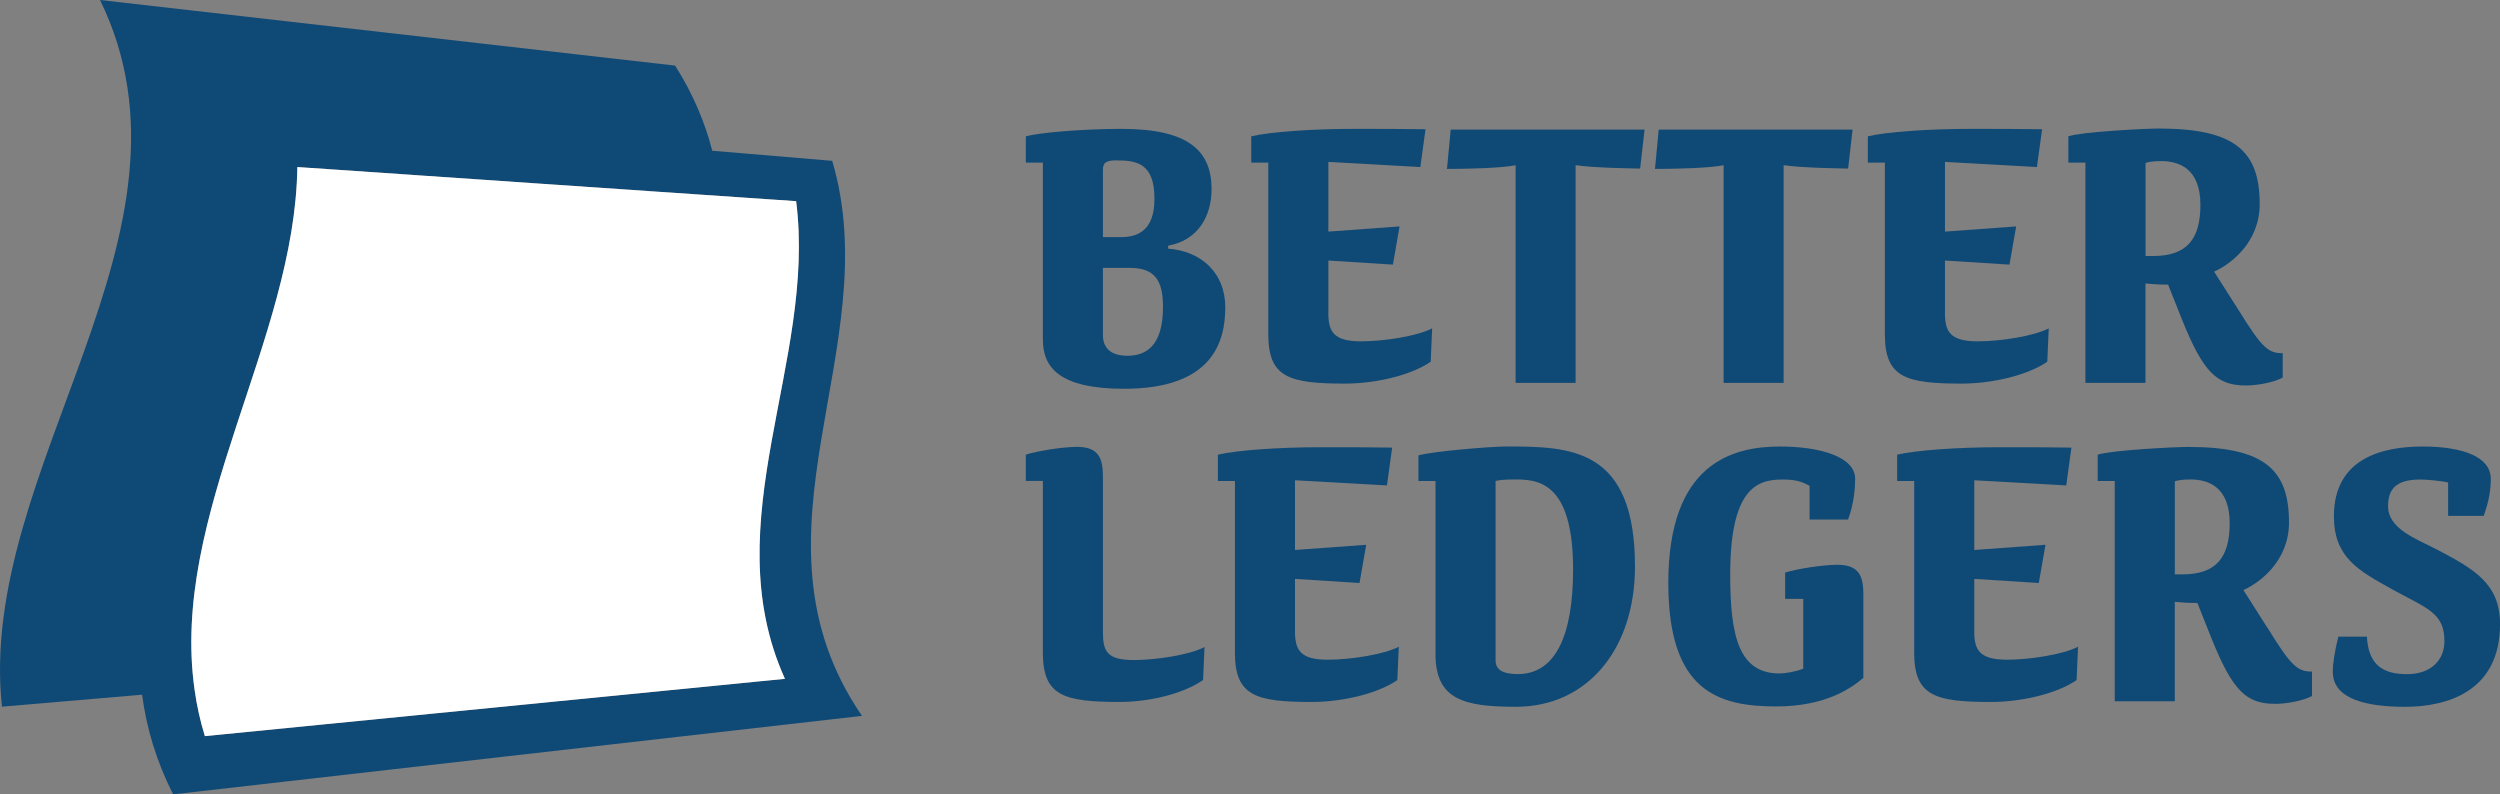
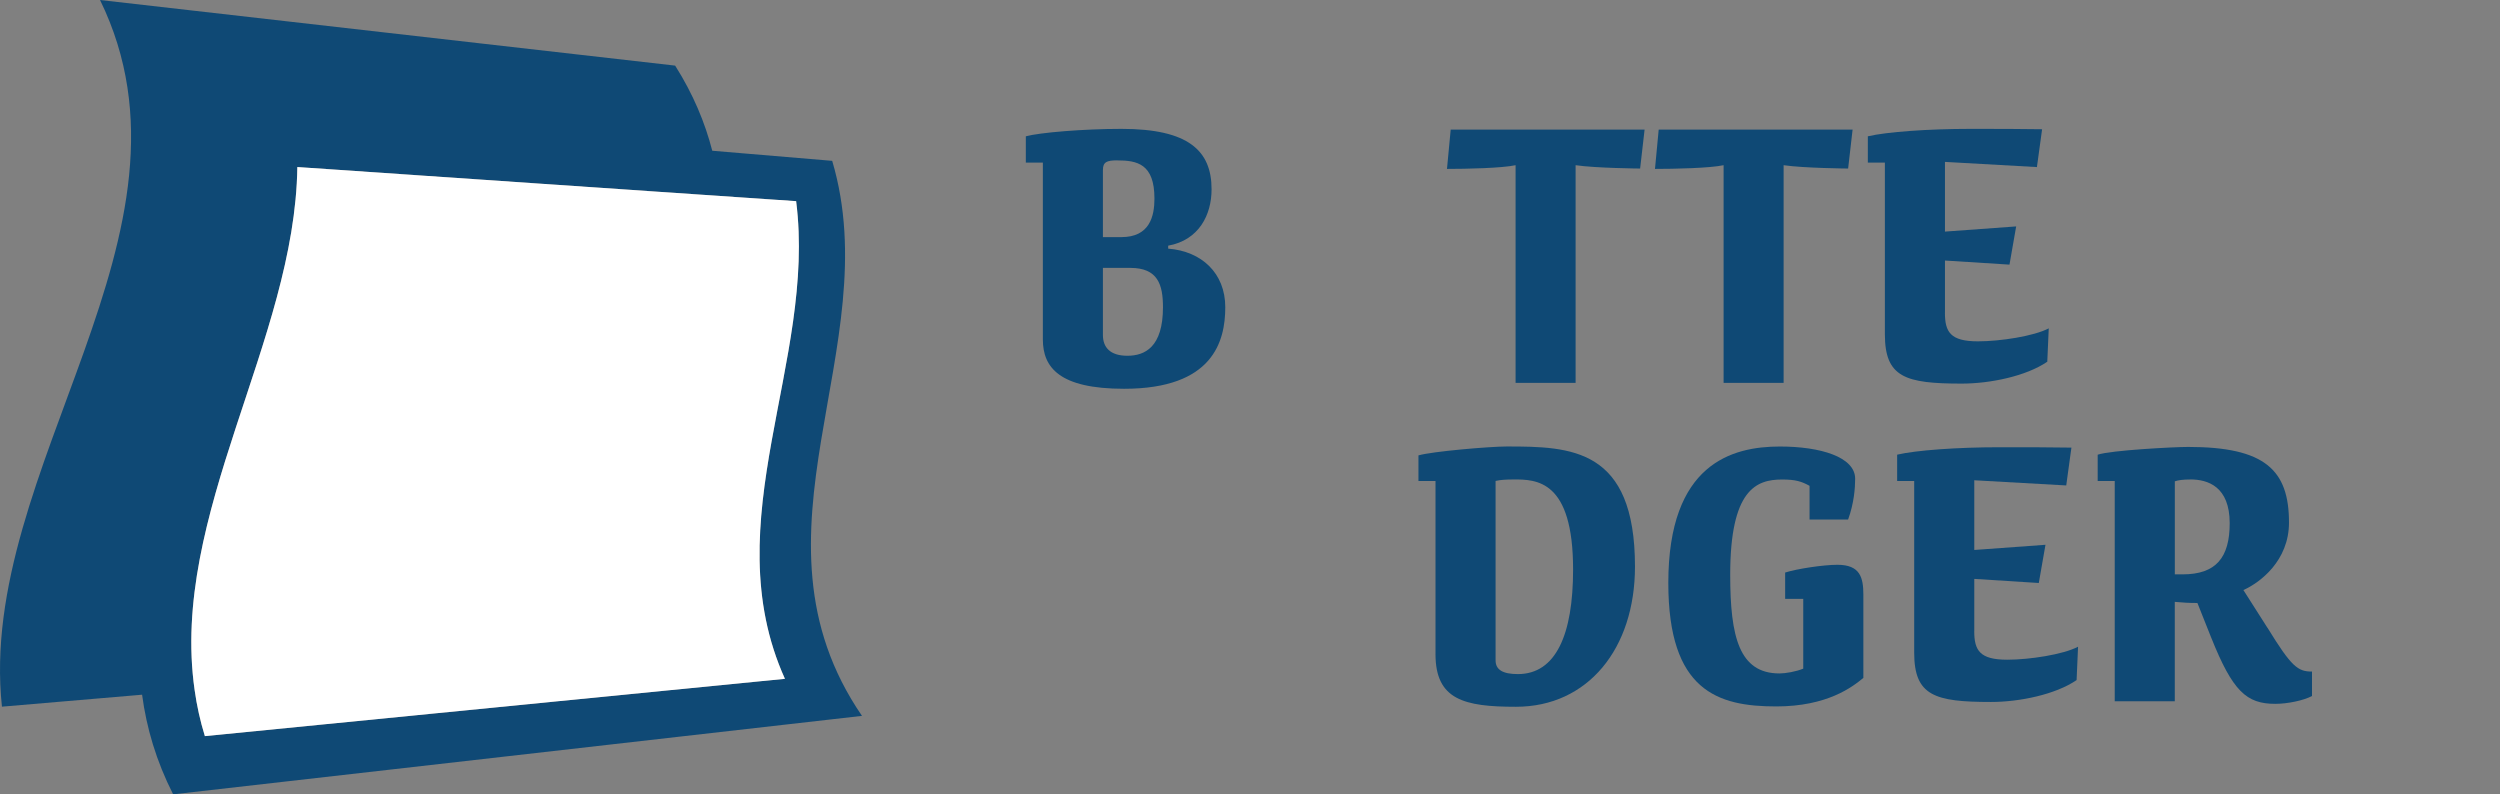
<svg xmlns="http://www.w3.org/2000/svg" id="Layer_2" data-name="Layer 2" viewBox="0 0 733.51 233.06">
  <rect x="0" y="0" width="733.51" height="233.06" fill="#808080" stroke="none" />
  <defs>
    <style> .cls-1 { fill: #0f4975; } .cls-1, .cls-2 { stroke-width: 0px; } .cls-2 { fill: #fff; } </style>
  </defs>
  <g id="Layer_1-2" data-name="Layer 1">
    <g>
      <g>
        <path class="cls-1" d="M329.8,114.07c-19.04,0-23.82-6.31-23.82-14.47v-51.89h-5v-7.72c4.02-1.09,16.86-2.18,28.07-2.18,19.69,0,26.43,6.42,26.43,17.73,0,7.51-3.7,14.9-12.73,16.54v.87c9.79.76,16.75,7.18,16.75,17.19s-3.59,23.93-29.7,23.93ZM327.73,47.05c-3.05,0-4.13.54-4.13,2.83v19.69h5.44c8.27,0,9.68-6.09,9.68-11.31,0-10.23-5.11-11.2-10.99-11.2ZM331.65,78.6h-8.05v19.69c0,3.59,2.07,6.09,7.18,6.09s10.44-2.5,10.44-14.25c0-6.64-1.52-11.53-9.57-11.53Z" />
-         <path class="cls-1" d="M389.74,91.77c0,5.66,1.63,8.38,9.68,8.38,6.53,0,16.43-1.52,20.78-3.81l-.43,9.79c-6.2,4.24-16.75,6.42-25.13,6.42-16.54,0-22.52-1.85-22.52-14.47v-50.37h-5v-7.72c5.55-1.3,17.73-2.18,29.92-2.18,8.05,0,15.23,0,21.21.11l-1.52,11.1-26.98-1.52v20.45l20.89-1.52-1.96,11.21-18.93-1.2v15.34Z" />
        <path class="cls-1" d="M462.3,112.33h-17.62v-63.86c-4.02.87-14.47,1.09-20.13,1.09l1.09-11.53h56.89l-1.31,11.42s-13.05-.11-18.93-.98v63.86Z" />
        <path class="cls-1" d="M523.33,112.33h-17.62v-63.86c-4.02.87-14.47,1.09-20.13,1.09l1.09-11.53h56.89l-1.31,11.42s-13.05-.11-18.93-.98v63.86Z" />
        <path class="cls-1" d="M570.65,91.77c0,5.66,1.63,8.38,9.68,8.38,6.53,0,16.43-1.52,20.78-3.81l-.43,9.79c-6.2,4.24-16.75,6.42-25.13,6.42-16.54,0-22.52-1.85-22.52-14.47v-50.37h-5v-7.72c5.55-1.3,17.73-2.18,29.92-2.18,8.05,0,15.23,0,21.21.11l-1.52,11.1-26.98-1.52v20.45l20.89-1.52-1.96,11.21-18.93-1.2v15.34Z" />
-         <path class="cls-1" d="M656.7,90.79c7.07,11.53,8.92,12.84,13.05,12.84v7.18c-2.5,1.31-7.18,2.29-10.77,2.29-8.48,0-12.51-3.7-18.82-19.47l-4.03-10.12c-2.61,0-4.13-.11-6.64-.33v29.16h-17.62V47.71h-5v-7.72c3.81-1.3,22.41-2.28,26.54-2.28,22.52,0,29.59,6.74,29.59,22.19,0,11.21-8.48,17.62-13.38,19.8l7.07,11.1ZM634.08,47.27c-2.29,0-3.59.22-4.57.54v27.3h2.28c9.79,0,13.82-4.9,13.82-15.01,0-10.77-6.42-12.84-11.53-12.84Z" />
-         <path class="cls-1" d="M323.6,185.28c0,5.66.98,8.38,9.03,8.38,6.53,0,16.43-1.52,20.78-3.81l-.43,9.68c-6.2,4.24-16.1,6.42-24.48,6.42-16.54,0-22.52-1.85-22.52-14.47v-50.37h-5v-7.72c3.37-1.09,10.88-2.28,15.01-2.28,6.64,0,7.61,3.7,7.61,8.81v45.36Z" />
-         <path class="cls-1" d="M379.95,185.18c0,5.66,1.63,8.38,9.68,8.38,6.53,0,16.43-1.52,20.78-3.81l-.43,9.79c-6.2,4.24-16.75,6.42-25.13,6.42-16.54,0-22.52-1.85-22.52-14.47v-50.37h-5v-7.72c5.55-1.3,17.73-2.18,29.92-2.18,8.05,0,15.23,0,21.21.11l-1.52,11.1-26.98-1.52v20.45l20.89-1.52-1.96,11.21-18.93-1.2v15.34Z" />
        <path class="cls-1" d="M444.79,207.37c-15.23,0-23.61-2.07-23.61-15.45v-50.8h-5v-7.51c4.24-1.2,21.1-2.61,25.89-2.61,18.82,0,37.64.43,37.64,35.25,0,24.04-13.82,41.12-34.92,41.12ZM444.03,140.68c-2.28,0-3.81.11-5.22.43v52.65c0,2.72,2.07,4.02,6.53,4.02,11.2,0,16.21-11.64,16.21-30.68,0-26.33-10.77-26.43-17.51-26.43Z" />
        <path class="cls-1" d="M529.1,175.71h-5.33v-7.72c3.37-1.09,11.2-2.28,15.34-2.28,6.64,0,7.61,3.7,7.61,8.81v24.37c-3.26,2.72-10.66,8.38-25.57,8.38-17.19,0-31.66-4.57-31.66-36.23,0-35.03,18.71-40.03,32.74-40.03,11.86,0,22.08,3.05,22.08,9.46,0,2.72-.33,7.18-2.07,11.97h-11.31v-9.9c-2.39-1.3-4.13-1.85-8.05-1.85-7.61,0-15.23,2.94-15.23,27.96,0,18.17,2.61,28.94,14.47,28.94,1.74,0,4.9-.54,6.96-1.41v-20.45Z" />
        <path class="cls-1" d="M579.25,185.18c0,5.66,1.63,8.38,9.68,8.38,6.53,0,16.43-1.52,20.78-3.81l-.43,9.79c-6.2,4.24-16.75,6.42-25.13,6.42-16.54,0-22.52-1.85-22.52-14.47v-50.37h-5v-7.72c5.55-1.3,17.73-2.18,29.92-2.18,8.05,0,15.23,0,21.21.11l-1.52,11.1-26.98-1.52v20.45l20.89-1.52-1.96,11.21-18.93-1.2v15.34Z" />
        <path class="cls-1" d="M665.3,184.2c7.07,11.53,8.92,12.84,13.05,12.84v7.18c-2.5,1.31-7.18,2.29-10.77,2.29-8.48,0-12.51-3.7-18.82-19.47l-4.03-10.12c-2.61,0-4.13-.11-6.64-.33v29.16h-17.62v-64.62h-5v-7.72c3.81-1.3,22.41-2.28,26.54-2.28,22.52,0,29.59,6.74,29.59,22.19,0,11.21-8.48,17.62-13.38,19.8l7.07,11.1ZM642.67,140.68c-2.29,0-3.59.22-4.57.54v27.3h2.28c9.79,0,13.82-4.9,13.82-15.01,0-10.77-6.42-12.84-11.53-12.84Z" />
-         <path class="cls-1" d="M684.45,197.14c0-2.5.65-6.53,1.63-10.33h8.38c.43,8.16,4.57,10.99,11.75,10.99s10.99-4.24,10.99-9.68c0-8.38-5.11-9.57-15.34-15.23-9.79-5.44-17.08-9.25-17.08-21.43,0-16.97,14.14-20.45,26-20.45s20.02,3.05,20.02,9.46c0,2.72-.33,6.09-2.07,10.88h-10.44v-9.79c-2.29-.54-6.64-.87-8.16-.87-7.4,0-9.46,3.05-9.46,7.83,0,6.64,8.05,9.46,14.36,12.73,10.77,5.66,18.49,9.9,18.49,21.87,0,19.91-15.77,24.26-27.85,24.26-10.55,0-21.21-1.96-21.21-10.23Z" />
      </g>
      <g>
        <path class="cls-1" d="M244.16,47.19c-11.73-.98-23.45-1.98-35.18-2.96-2.14-8.31-5.62-16.65-10.89-24.98C141.84,12.83,85.61,6.41,29.35,0,62.73,68.33-6.91,137.46.57,207.34c13.71-1.16,27.41-2.35,41.12-3.51,1.29,9.72,4.15,19.47,9.11,29.23,67.37-7.68,134.74-15.36,202.11-23.02-36.65-53.5,7.6-107.8-8.74-162.85ZM230.29,199.17c-56.73,5.6-113.45,11.19-170.18,16.81-1.39-4.49-2.37-8.99-3-13.48-7.39-51.42,29.48-102.59,30.13-153.49,41.37,2.82,82.73,5.64,124.1,8.5,7.42.49,14.83,1,22.25,1.51,6.03,47.19-24.12,93.93-3.29,140.15Z" />
        <path class="cls-2" d="M230.29,199.17c-56.73,5.6-113.45,11.19-170.18,16.81-1.39-4.49-2.37-8.99-3-13.48-7.39-51.42,29.48-102.59,30.13-153.49,41.37,2.82,82.73,5.64,124.1,8.5,7.42.49,14.83,1,22.25,1.51,6.03,47.19-24.12,93.93-3.29,140.15Z" />
      </g>
    </g>
  </g>
</svg>